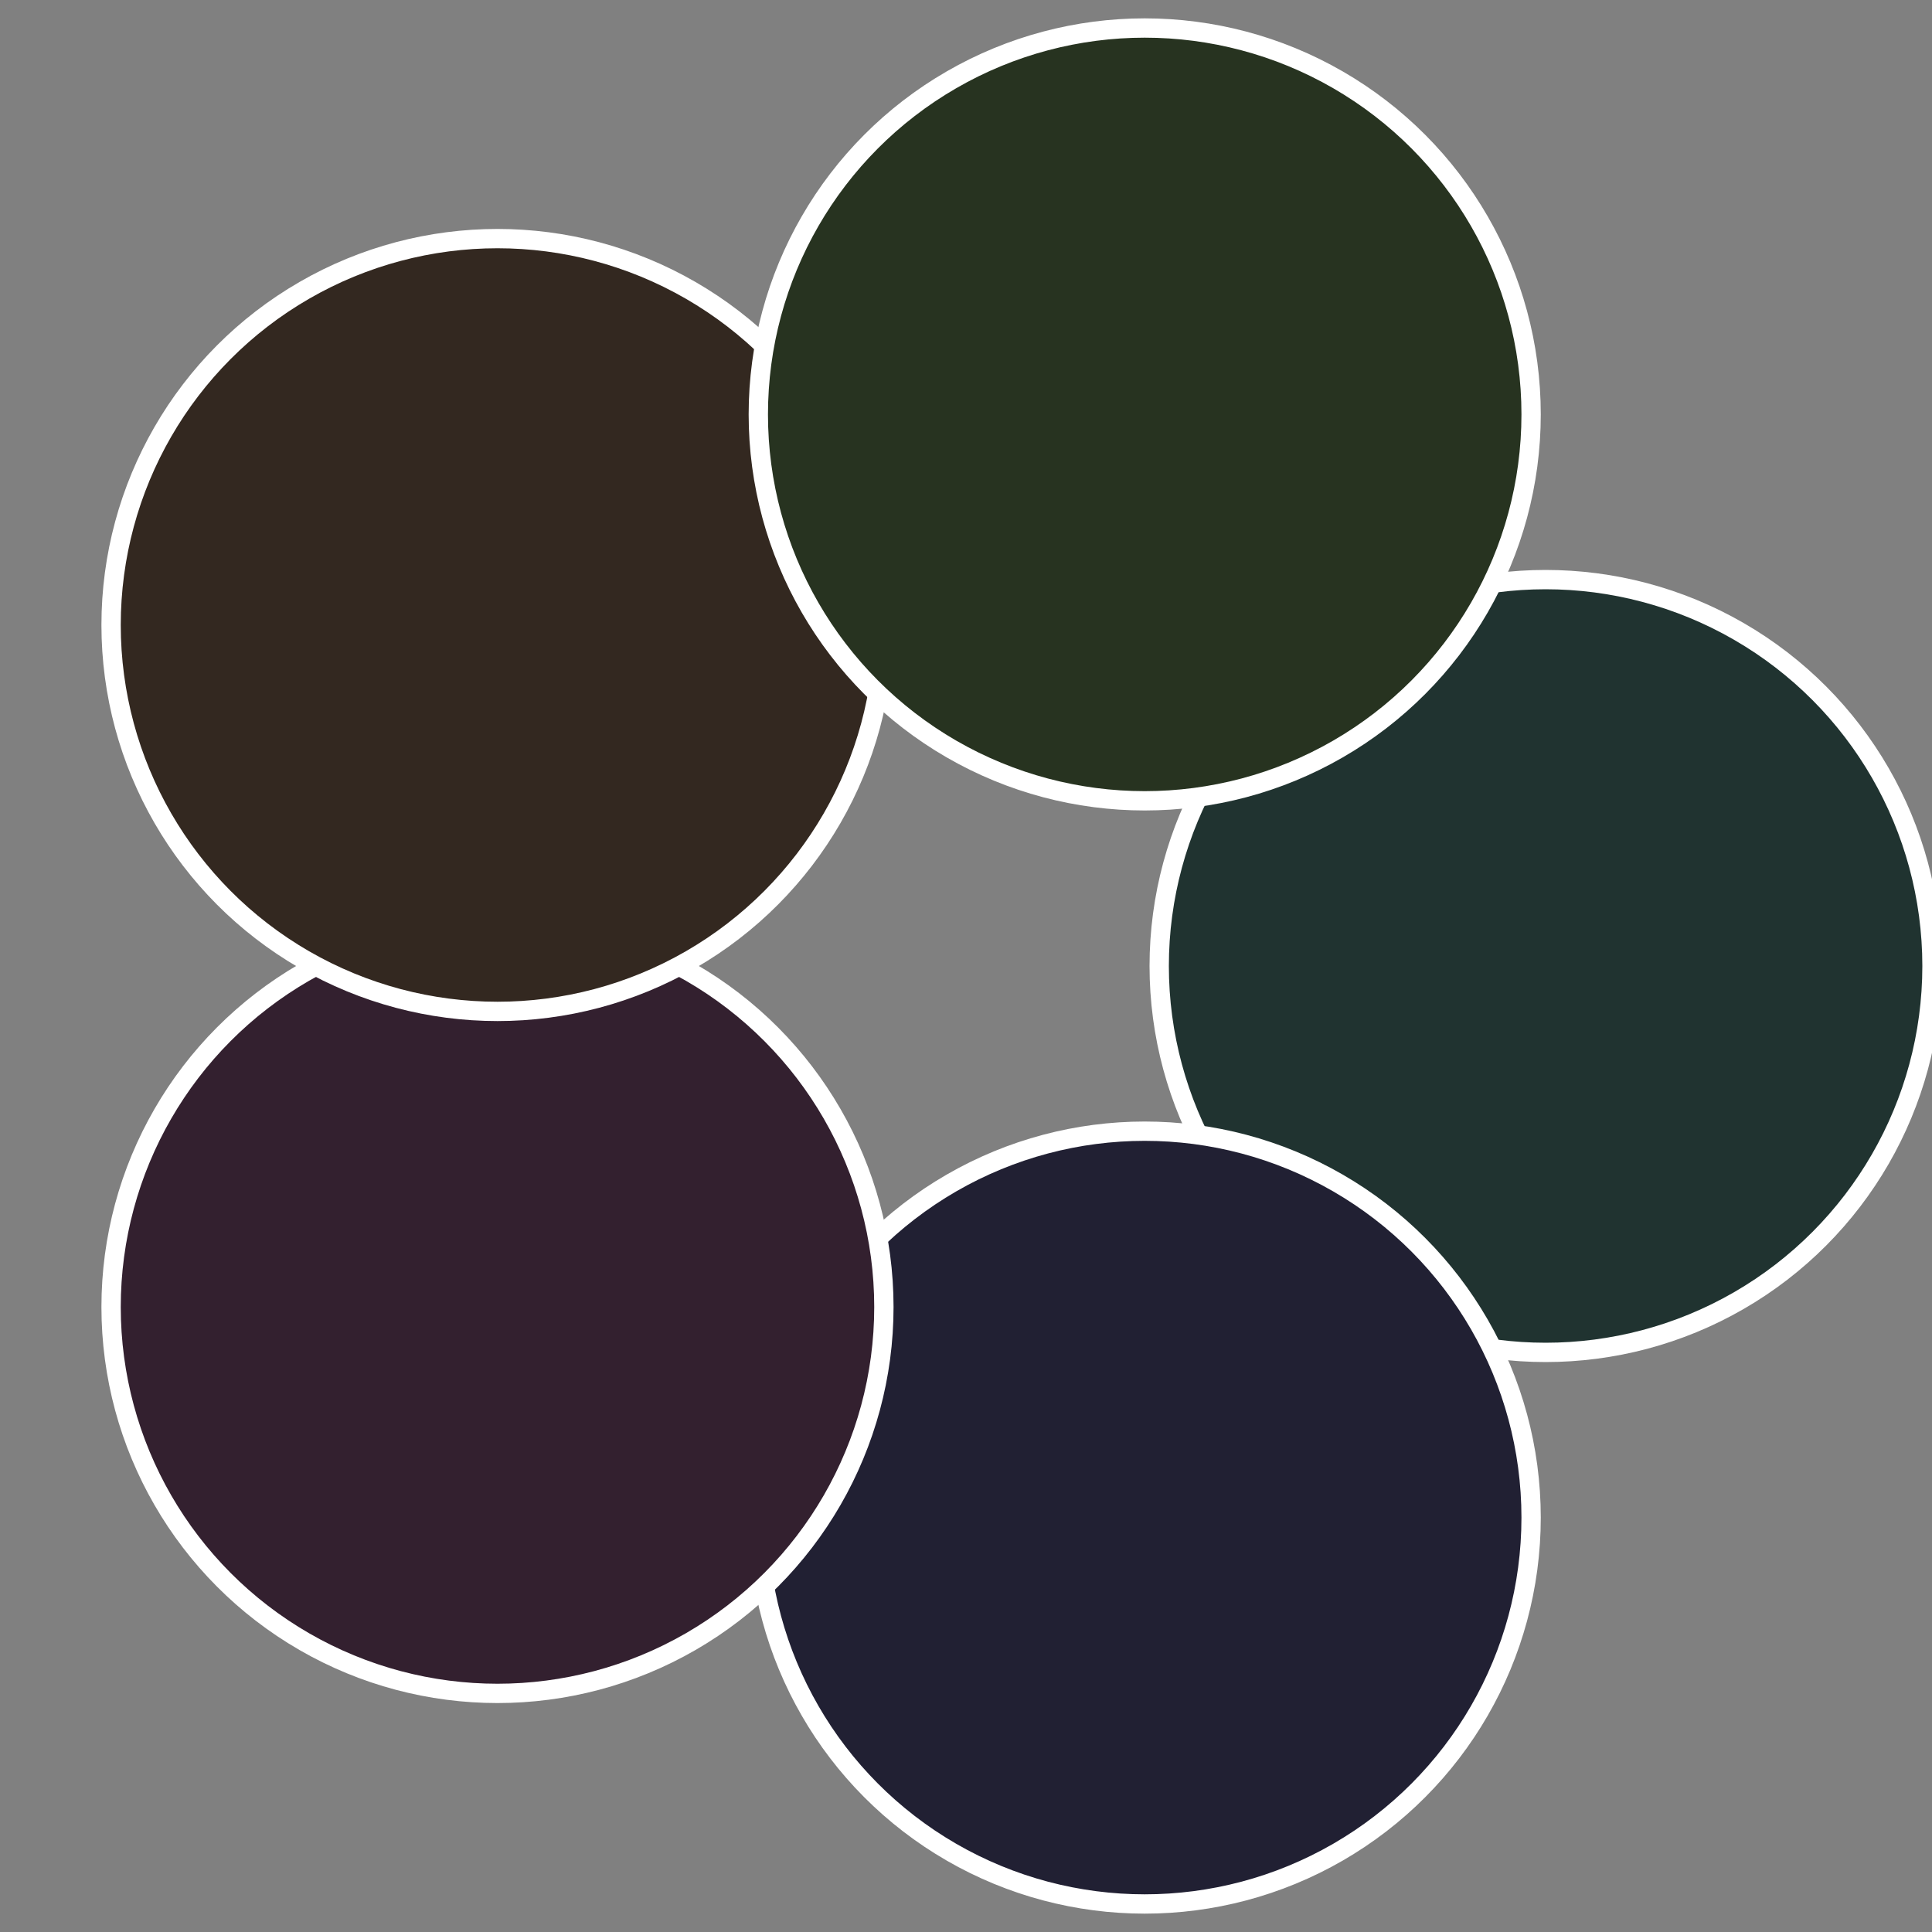
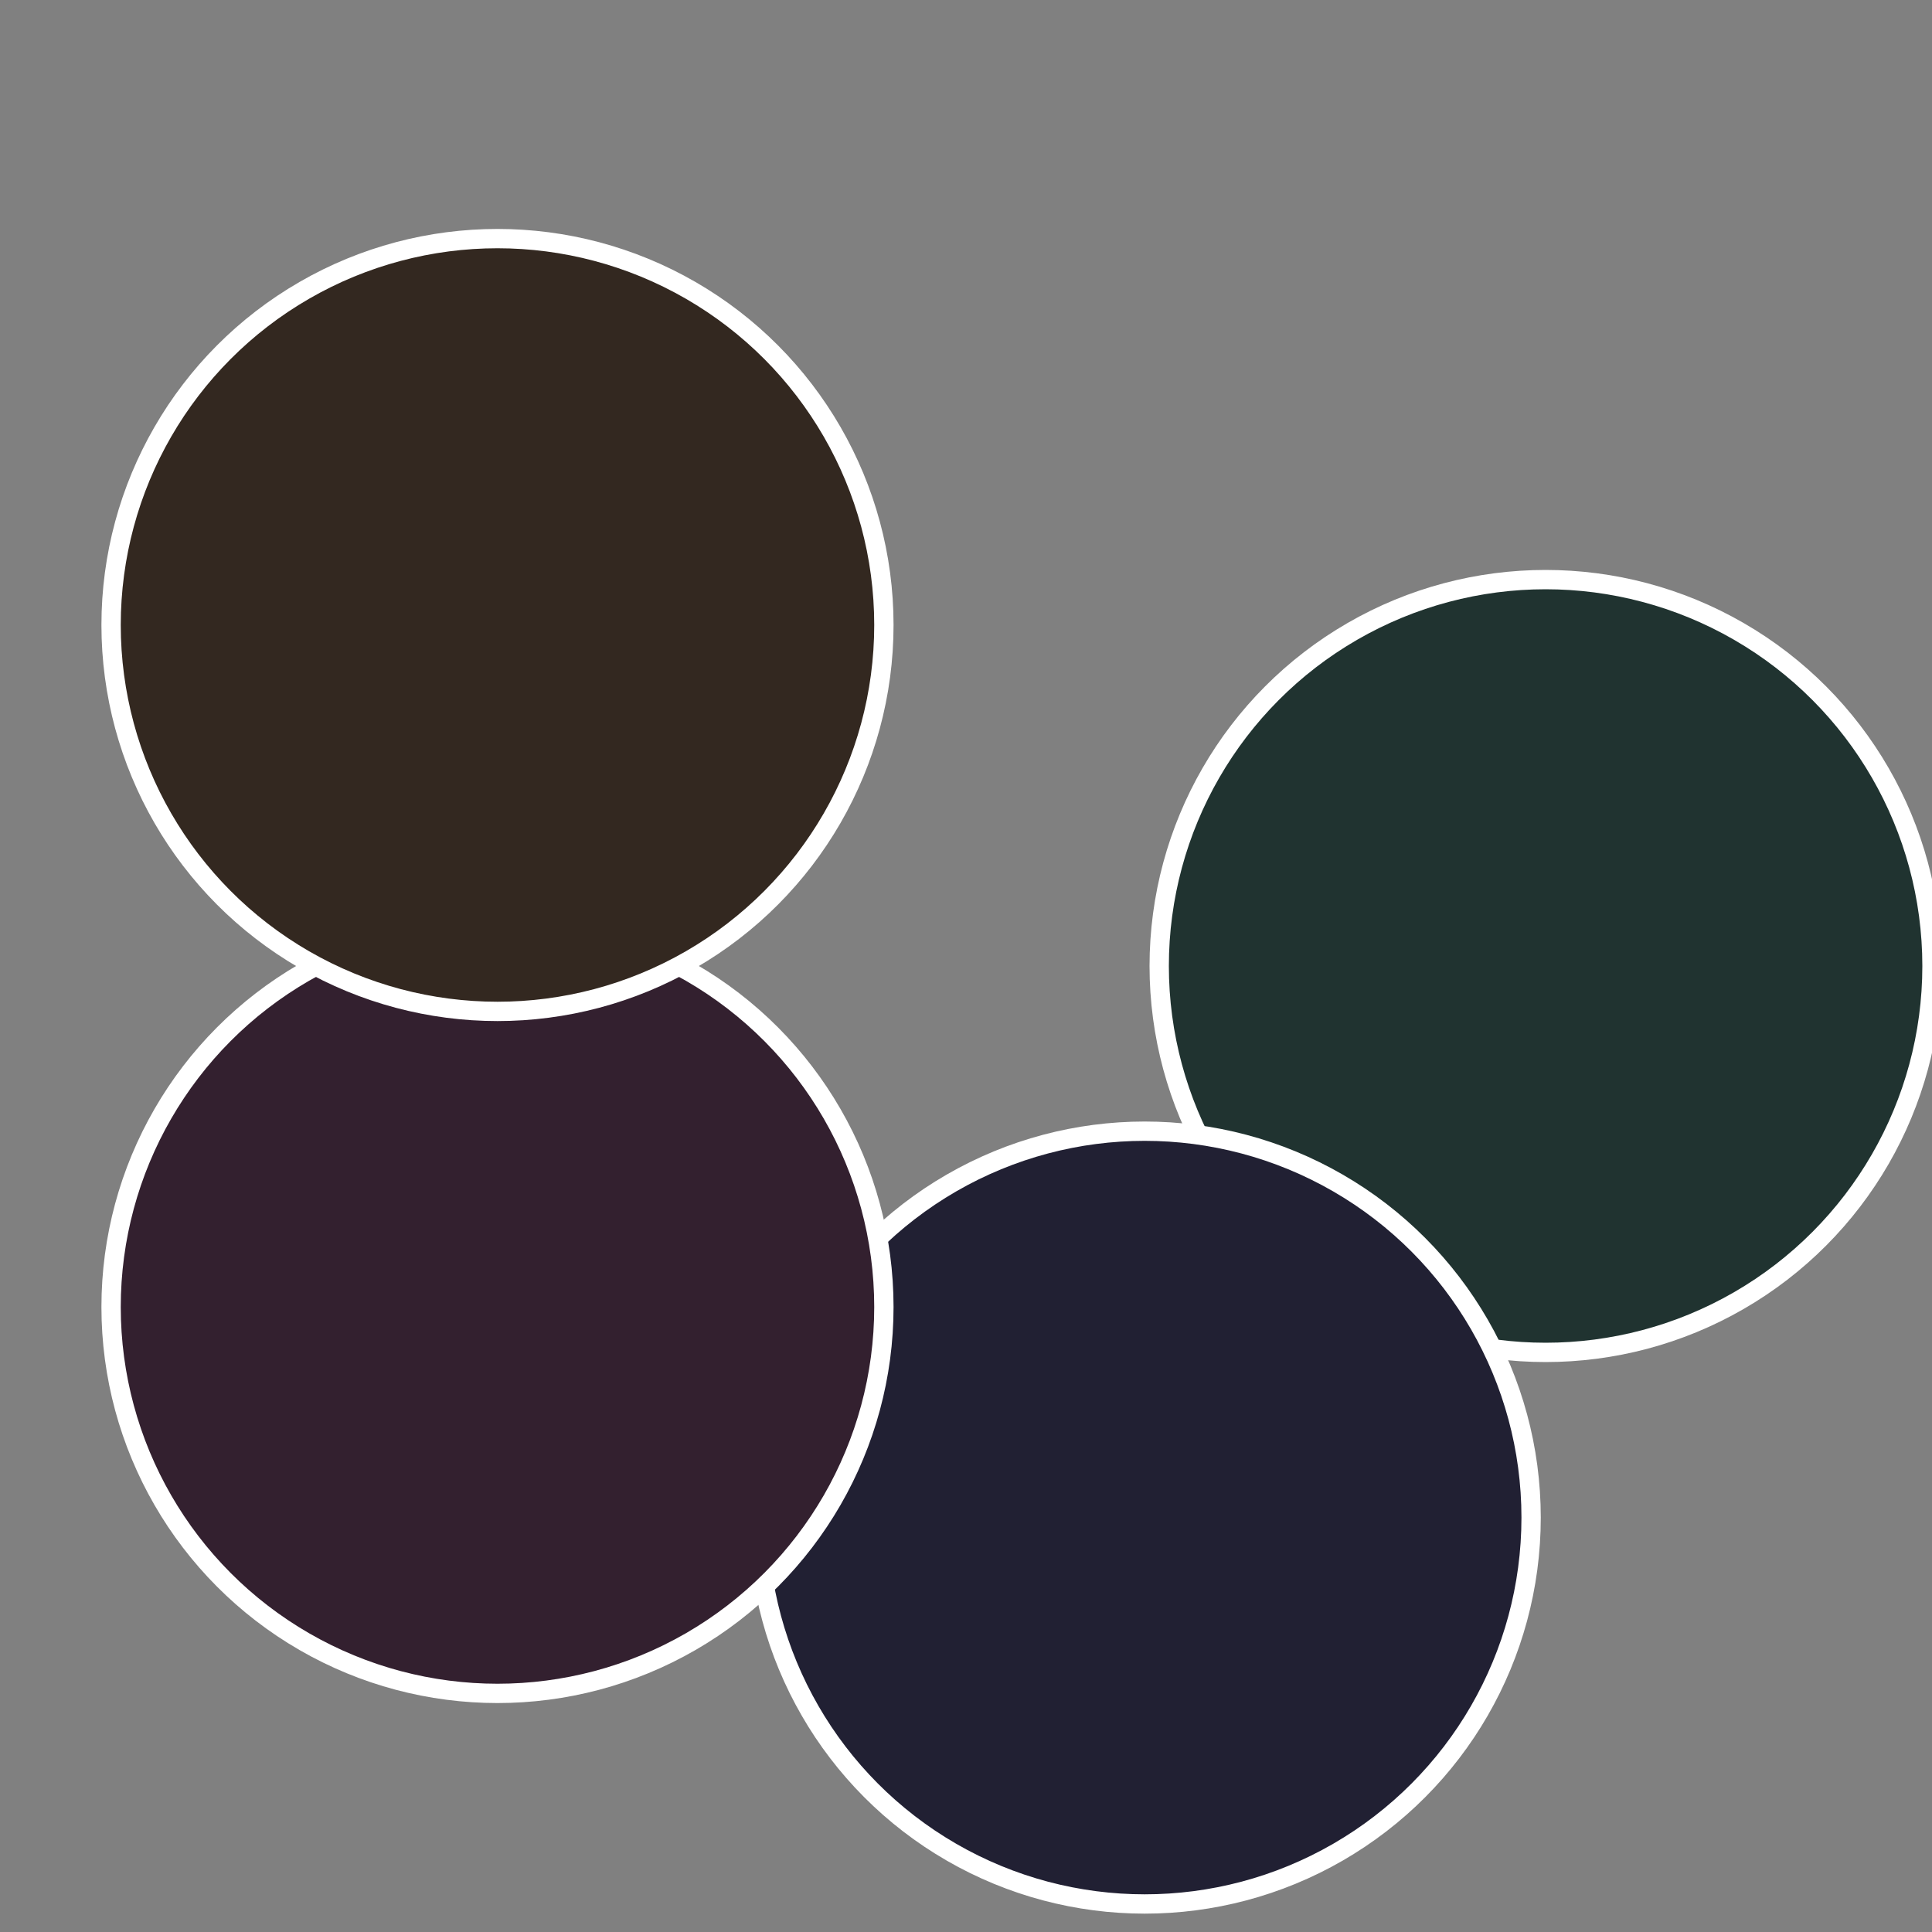
<svg xmlns="http://www.w3.org/2000/svg" width="500" height="500" viewBox="-1 -1 2 2">
  <rect x="-1" y="-1" width="2" height="2" fill="#808080" stroke="none" />
  <circle cx="0.6" cy="0" r="0.4" fill="#203330" stroke="#fff" stroke-width="1%" />
  <circle cx="0.185" cy="0.571" r="0.4" fill="#212033" stroke="#fff" stroke-width="1%" />
  <circle cx="-0.485" cy="0.353" r="0.4" fill="#33202f" stroke="#fff" stroke-width="1%" />
  <circle cx="-0.485" cy="-0.353" r="0.4" fill="#332820" stroke="#fff" stroke-width="1%" />
-   <circle cx="0.185" cy="-0.571" r="0.4" fill="#273320" stroke="#fff" stroke-width="1%" />
</svg>